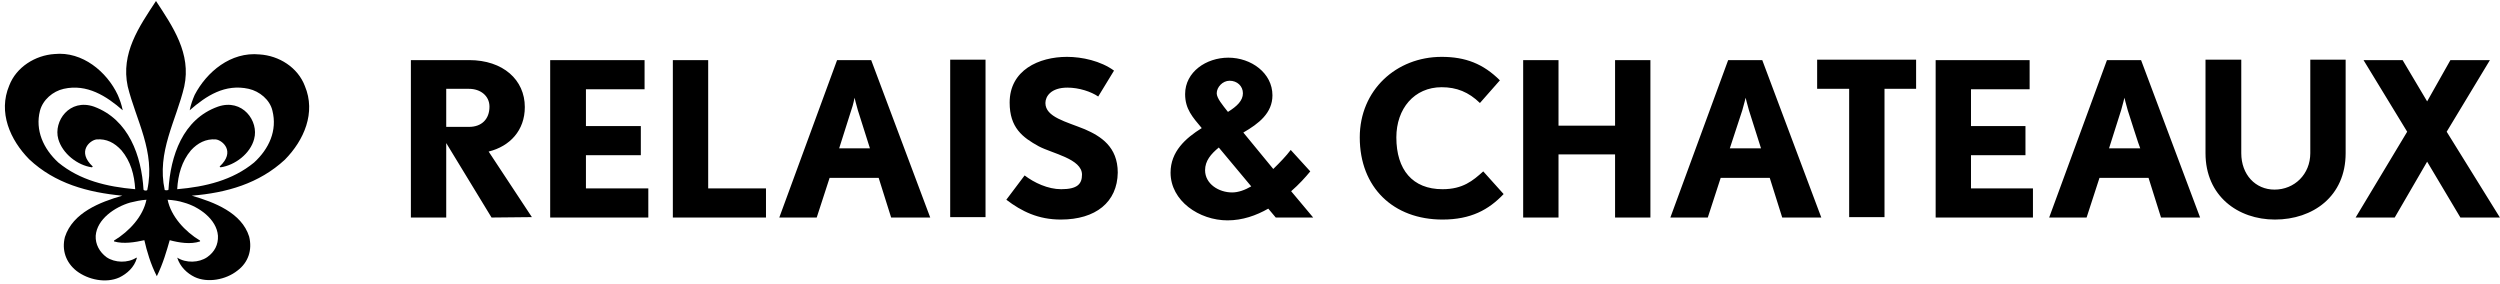
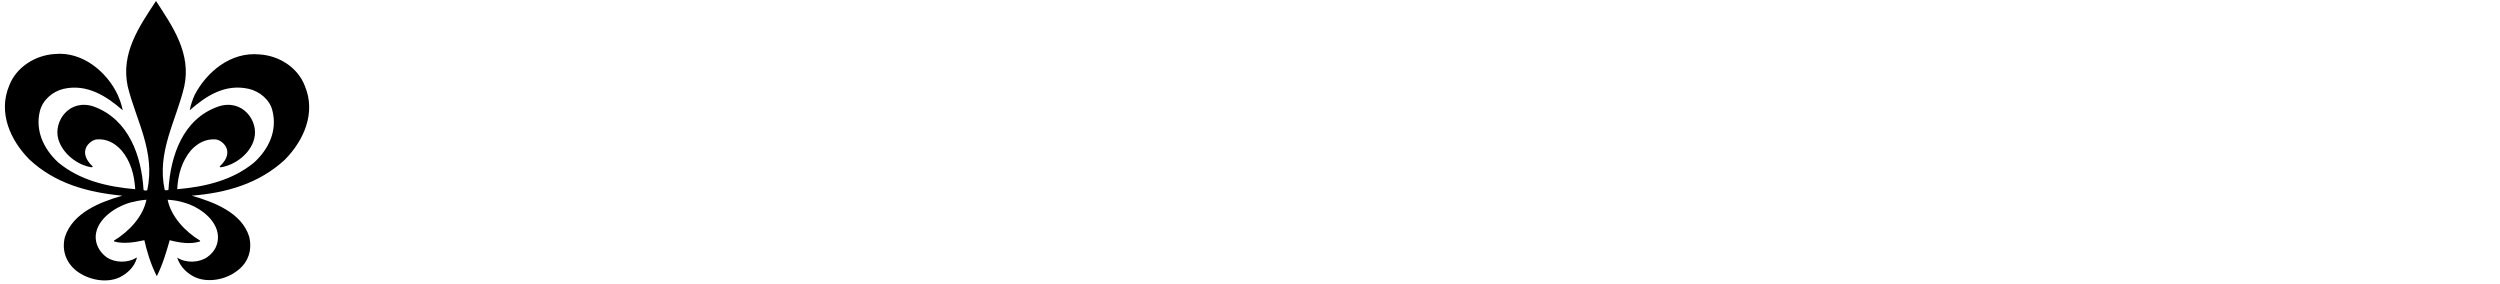
<svg xmlns="http://www.w3.org/2000/svg" width="501" height="57" viewBox="0 0 501 57" fill="none">
-   <path d="M94.007 17.802H89.424V25.426H94.007C96.507 25.426 98.09 23.885 98.09 21.371C98.09 19.181 96.257 17.802 94.007 17.802ZM98.507 43.593L89.424 28.67V43.593H82.341V12.044H94.007C100.84 12.044 105.173 16.018 105.173 21.452C105.173 26.156 102.173 29.319 97.924 30.373L106.59 43.512L98.507 43.593ZM110.256 43.593V12.044H129.172V17.883H117.422V25.264H128.422V31.103H117.422V37.754H129.922V43.593H110.256ZM134.838 43.593V12.044H141.921V37.754H153.503V43.593H134.838ZM171.919 22.101C171.585 20.965 171.252 19.586 171.252 19.586C171.252 19.586 171.002 20.965 170.586 22.101L168.169 29.724H174.335L171.919 22.101ZM178.585 43.593L176.085 35.645H166.252L163.669 43.593H156.17L167.752 12.044H174.585L186.418 43.593H178.585ZM190.418 11.962H197.5V43.512H190.418V11.962ZM212.583 43.999C208.083 43.999 204.75 42.377 201.667 40.025L205.333 35.158C207.25 36.618 210 37.916 212.666 37.916C215.916 37.916 216.832 36.862 216.832 34.996C216.832 31.833 210.916 30.779 208.166 29.319C204.917 27.535 202.333 25.588 202.333 20.56C202.333 14.071 208.166 11.395 213.833 11.395C216.832 11.395 220.582 12.206 223.249 14.152L220.082 19.343C218.666 18.37 216.249 17.559 213.916 17.559C210.583 17.559 209.5 19.343 209.5 20.641C209.5 23.479 213.666 24.372 217.416 25.913C220.582 27.291 223.999 29.4 223.999 34.591C223.915 40.511 219.582 43.999 212.583 43.999ZM246.414 16.18C244.997 16.18 243.831 17.478 243.831 18.694C243.831 19.667 244.997 21.046 246.081 22.425C247.914 21.29 249.08 20.154 249.08 18.694C249.08 17.234 247.914 16.18 246.414 16.18ZM244.247 29.562C242.664 30.86 241.498 32.239 241.498 34.104C241.498 36.862 244.247 38.565 246.914 38.565C248.164 38.565 249.497 38.078 250.747 37.348L244.247 29.562ZM255.663 43.593L254.163 41.809C251.747 43.188 248.997 44.161 245.997 44.161C240.331 44.161 234.581 40.268 234.581 34.591C234.581 30.373 237.581 27.697 240.831 25.669C238.998 23.479 237.498 21.857 237.498 18.856C237.498 14.396 241.748 11.557 246.164 11.557C250.747 11.557 254.997 14.639 254.997 19.1C254.997 22.668 252.247 24.777 249.164 26.561L255.163 33.861C256.497 32.563 257.746 31.265 258.663 30.049L262.579 34.347C261.58 35.564 260.33 36.943 258.746 38.322L263.163 43.593H255.663ZM289.078 43.999C279.245 43.999 272.496 37.592 272.496 27.535C272.496 18.045 279.828 11.395 288.911 11.395C293.661 11.395 297.244 12.774 300.577 16.099L296.577 20.641C294.327 18.451 291.911 17.478 288.911 17.478C283.411 17.478 279.828 21.776 279.828 27.535C279.828 34.023 283.078 37.916 289.078 37.916C293.161 37.916 295.161 36.213 297.244 34.347L301.327 38.889C298.327 42.052 294.744 43.999 289.078 43.999ZM323.659 43.593V30.941H312.326V43.593H305.243V12.044H312.326V25.183H323.659V12.044H330.742V43.593H323.659ZM350.49 22.101C350.157 20.965 349.824 19.586 349.824 19.586C349.824 19.586 349.49 20.965 349.157 22.101L346.657 29.724H352.907L350.49 22.101ZM357.157 43.593L354.657 35.645H344.824L342.241 43.593H334.741L346.324 12.044H353.157L364.989 43.593H357.157ZM377.655 17.802V43.512H370.572V17.802H364.156V11.962H383.988V17.802H377.655ZM387.905 43.593V12.044H406.737V17.883H394.987V25.264H405.903V31.103H394.987V37.754H407.403V43.593H387.905ZM426.402 22.101C426.069 20.965 425.735 19.586 425.735 19.586C425.735 19.586 425.402 20.965 425.069 22.101L422.652 29.724H428.902C428.819 29.724 426.402 22.101 426.402 22.101ZM433.068 43.593L430.568 35.645H420.736L418.153 43.593H410.653L422.236 12.044H429.069L440.901 43.593H433.068ZM455.9 43.999C448.484 43.999 441.984 39.295 441.984 30.698V11.962H449.151V30.698C449.151 34.996 451.984 37.997 455.817 37.997C459.817 37.997 462.983 34.915 462.983 30.698V11.962H470.066V30.698C470.066 39.376 463.483 43.999 455.9 43.999ZM493.064 43.593L486.398 32.401L479.899 43.593H472.066L482.398 26.399L473.649 12.044H481.482L486.398 20.316L491.064 12.044H498.981L490.315 26.399L500.981 43.593H493.064Z" fill="black" />
  <path d="M24.512 39.214C20.012 40.511 14.596 42.62 13.012 47.486C12.346 50.082 13.179 52.596 15.346 54.299C17.679 56.084 21.262 56.813 23.928 55.597C25.428 54.867 26.928 53.569 27.428 51.704L27.345 51.623C25.595 52.758 23.012 52.677 21.345 51.542C19.929 50.487 19.095 48.946 19.179 47.243C19.429 43.918 23.012 41.485 26.095 40.593C27.095 40.349 28.178 40.106 29.345 40.025C28.678 43.35 25.928 46.351 22.845 48.216V48.379C24.762 48.946 27.095 48.541 28.928 48.135C29.428 50.325 30.178 52.92 31.428 55.354C32.678 52.839 33.428 50.163 34.011 48.135C35.844 48.622 38.177 49.027 40.094 48.379V48.216C37.094 46.432 34.261 43.35 33.594 40.025C34.761 40.106 35.844 40.268 36.844 40.593C39.844 41.404 43.427 43.918 43.677 47.243C43.76 49.027 43.011 50.487 41.511 51.542C39.844 52.677 37.261 52.758 35.511 51.623C36.094 53.488 37.511 54.786 39.011 55.516C41.594 56.732 45.26 56.084 47.593 54.218C49.76 52.596 50.593 50.082 49.927 47.405C48.427 42.62 42.927 40.511 38.427 39.214C45.427 38.646 51.926 36.781 57.093 31.995C60.926 28.102 63.343 22.587 61.093 17.234C59.676 13.503 55.926 11.151 52.01 10.908C46.26 10.34 41.427 14.396 39.011 19.019C38.594 19.992 38.261 20.884 38.011 22.101C41.344 19.181 45.094 16.748 49.843 17.802C52.01 18.289 54.093 19.992 54.593 22.182C55.593 26.156 53.926 29.805 50.927 32.563C46.594 36.132 41.177 37.429 35.511 37.916C35.678 34.996 36.428 32.32 38.261 30.13C39.594 28.67 41.261 27.778 43.26 27.94C44.594 28.102 47.26 30.373 44.01 33.374L44.177 33.536C47.093 33.131 50.177 30.779 50.927 27.859C51.926 24.29 48.593 19.667 43.677 21.371C36.594 23.885 34.178 31.265 33.761 37.997C33.761 38.159 33.178 38.159 33.011 38.078C31.345 30.454 35.344 24.128 36.928 17.315C38.344 10.746 34.678 5.393 31.261 0.202C27.845 5.393 24.178 10.665 25.595 17.315C27.262 24.128 31.178 30.373 29.511 38.078C29.428 38.24 28.845 38.24 28.761 37.997C28.345 31.265 25.845 23.966 18.845 21.371C13.929 19.667 10.679 24.29 11.679 27.859C12.512 30.779 15.512 33.131 18.429 33.536L18.595 33.374C15.346 30.373 18.012 28.102 19.345 27.94C21.345 27.778 22.928 28.589 24.345 30.13C26.178 32.32 26.928 34.996 27.095 37.916C21.428 37.429 16.012 36.132 11.679 32.563C8.679 29.805 7.013 26.075 8.013 22.182C8.596 19.992 10.596 18.289 12.762 17.802C17.429 16.748 21.345 19.262 24.595 22.101C24.345 20.884 24.012 19.992 23.595 19.019C21.428 14.396 16.512 10.259 10.929 10.827C7.096 11.07 3.263 13.422 1.847 17.153C-0.403 22.506 2.013 28.021 5.846 31.914C11.013 36.781 17.596 38.565 24.512 39.214Z" fill="black" />
</svg>